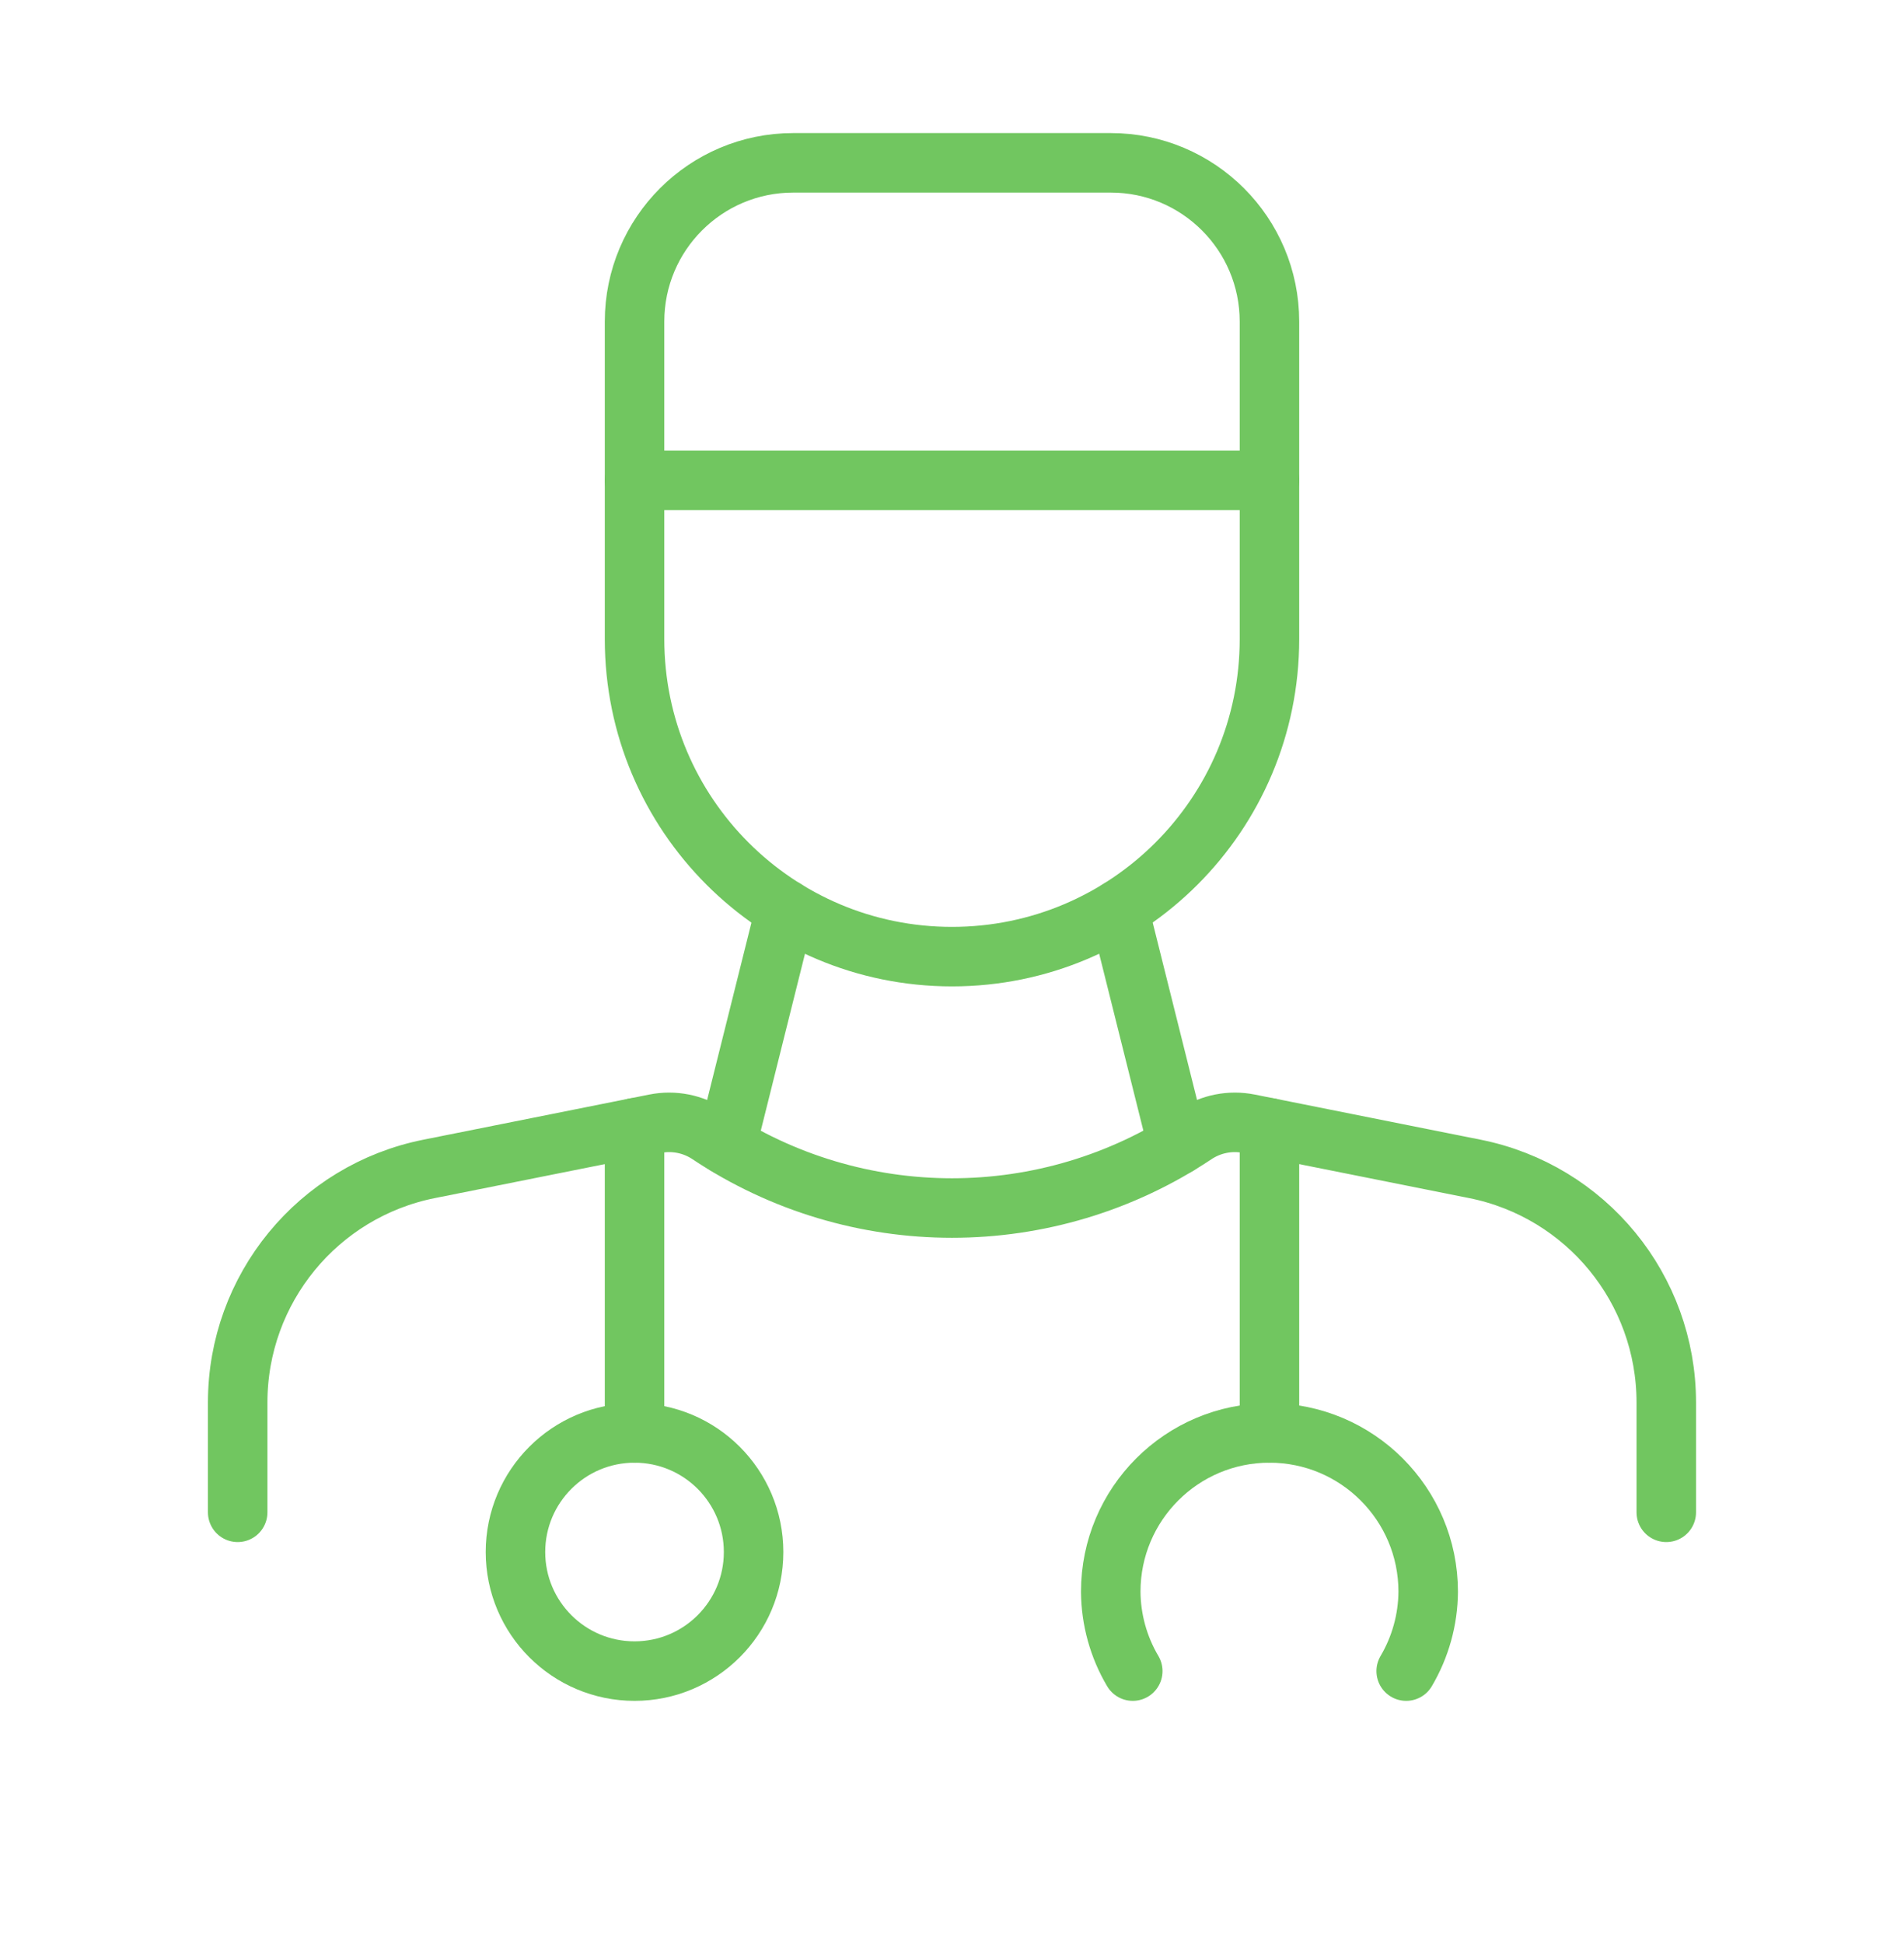
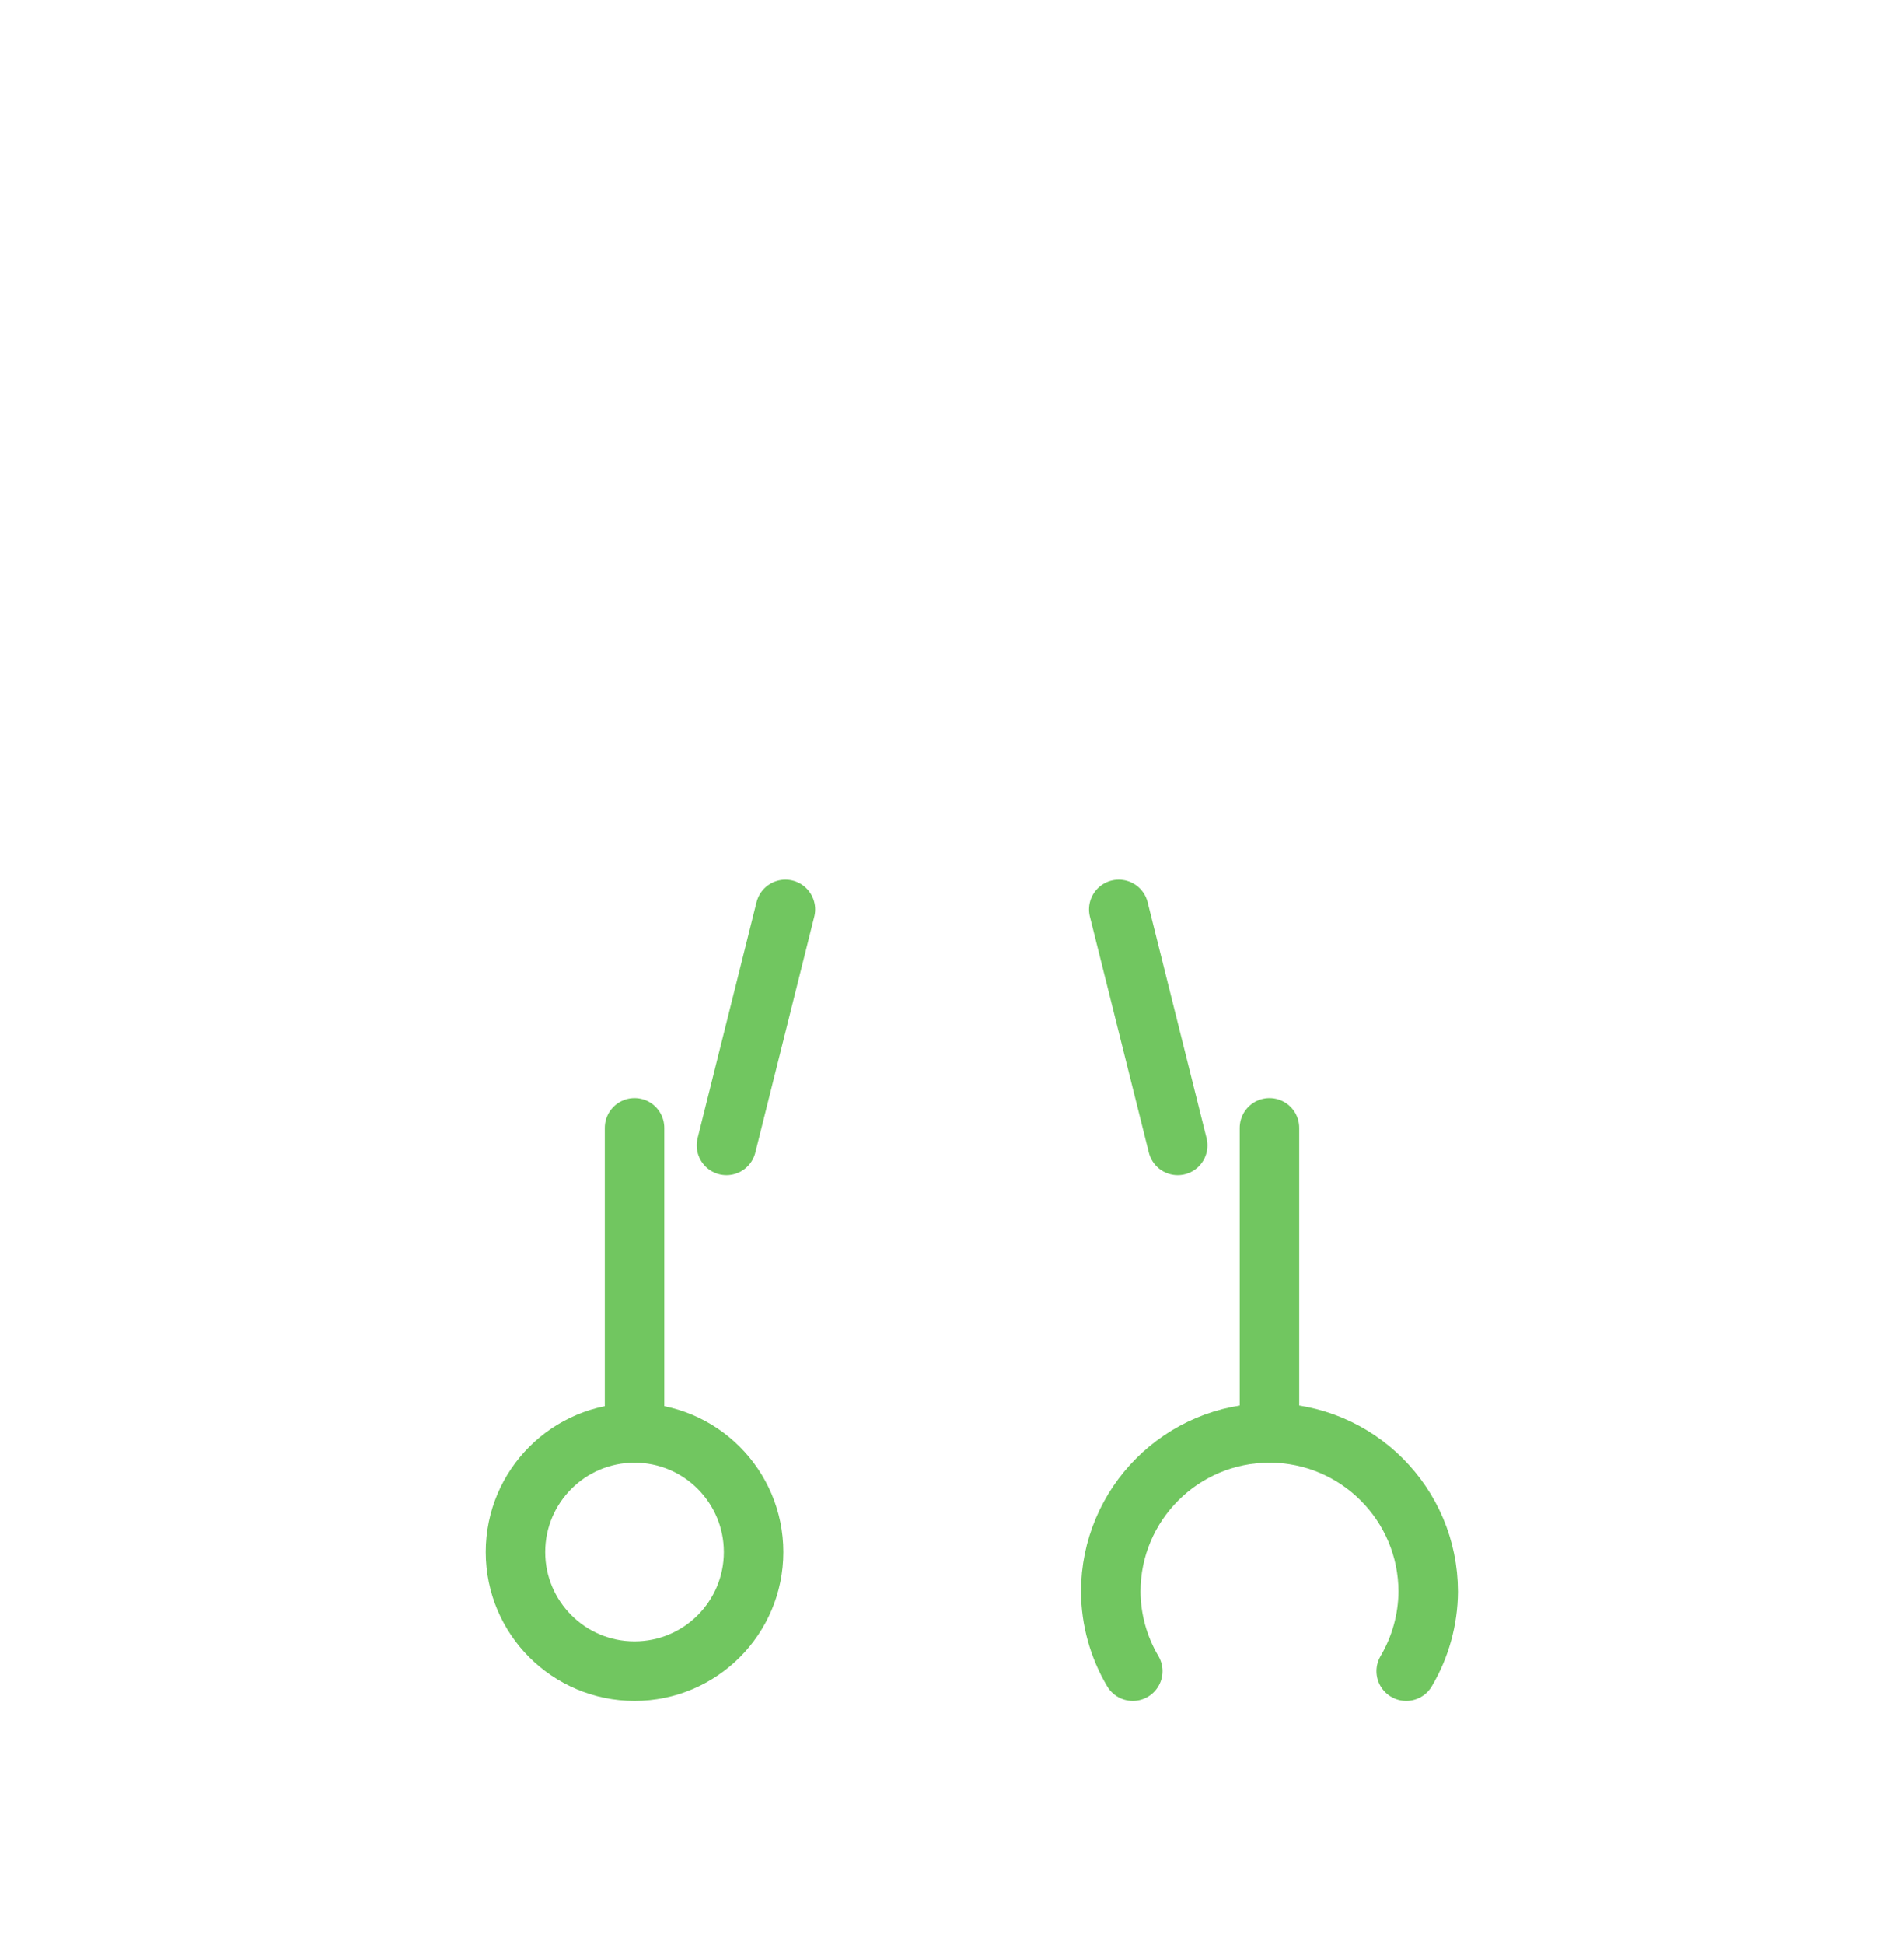
<svg xmlns="http://www.w3.org/2000/svg" width="48" height="49" viewBox="0 0 48 49" fill="none">
-   <path fill-rule="evenodd" clip-rule="evenodd" d="M19.998 4.104H28.002C30.212 4.104 32.003 5.896 32.003 8.106V16.109C32.003 20.529 28.42 24.112 24 24.112C19.58 24.112 15.997 20.529 15.997 16.109V8.106C15.997 5.896 17.788 4.104 19.998 4.104Z" stroke="#71C660" stroke-width="1.5" stroke-linecap="round" stroke-linejoin="round" />
  <path d="M28.204 22.922L29.69 28.868" stroke="#71C660" stroke-width="1.5" stroke-linecap="round" stroke-linejoin="round" />
  <path d="M19.8 22.922L18.314 28.868" stroke="#71C660" stroke-width="1.5" stroke-linecap="round" stroke-linejoin="round" />
  <path d="M15.997 28.427V36.117" stroke="#71C660" stroke-width="1.5" stroke-linecap="round" stroke-linejoin="round" />
  <path d="M15.997 42.12C17.654 42.12 18.998 40.776 18.998 39.119C18.998 37.461 17.654 36.117 15.997 36.117C14.339 36.117 12.995 37.461 12.995 39.119C12.995 40.776 14.339 42.12 15.997 42.12Z" stroke="#71C660" stroke-width="1.5" stroke-linecap="round" stroke-linejoin="round" />
  <path d="M32.003 28.427V36.117" stroke="#71C660" stroke-width="1.5" stroke-linecap="round" stroke-linejoin="round" />
  <path d="M28.557 42.12C28.198 41.514 28.007 40.823 28.002 40.119C28.002 37.909 29.793 36.117 32.003 36.117C34.213 36.117 36.005 37.909 36.005 40.119C36 40.823 35.808 41.514 35.45 42.12" stroke="#71C660" stroke-width="1.5" stroke-linecap="round" stroke-linejoin="round" />
-   <path d="M32.003 12.107H15.997" stroke="#71C660" stroke-width="1.5" stroke-linecap="round" stroke-linejoin="round" />
-   <path d="M5.992 38.118V35.349C5.992 32.487 8.012 30.023 10.818 29.462L16.513 28.324C16.983 28.23 17.472 28.326 17.871 28.592C21.582 31.067 26.418 31.067 30.128 28.592C30.528 28.326 31.017 28.23 31.487 28.324L37.182 29.462C39.988 30.023 42.007 32.487 42.007 35.349V38.118" stroke="#71C660" stroke-width="1.5" stroke-linecap="round" stroke-linejoin="round" />
</svg>